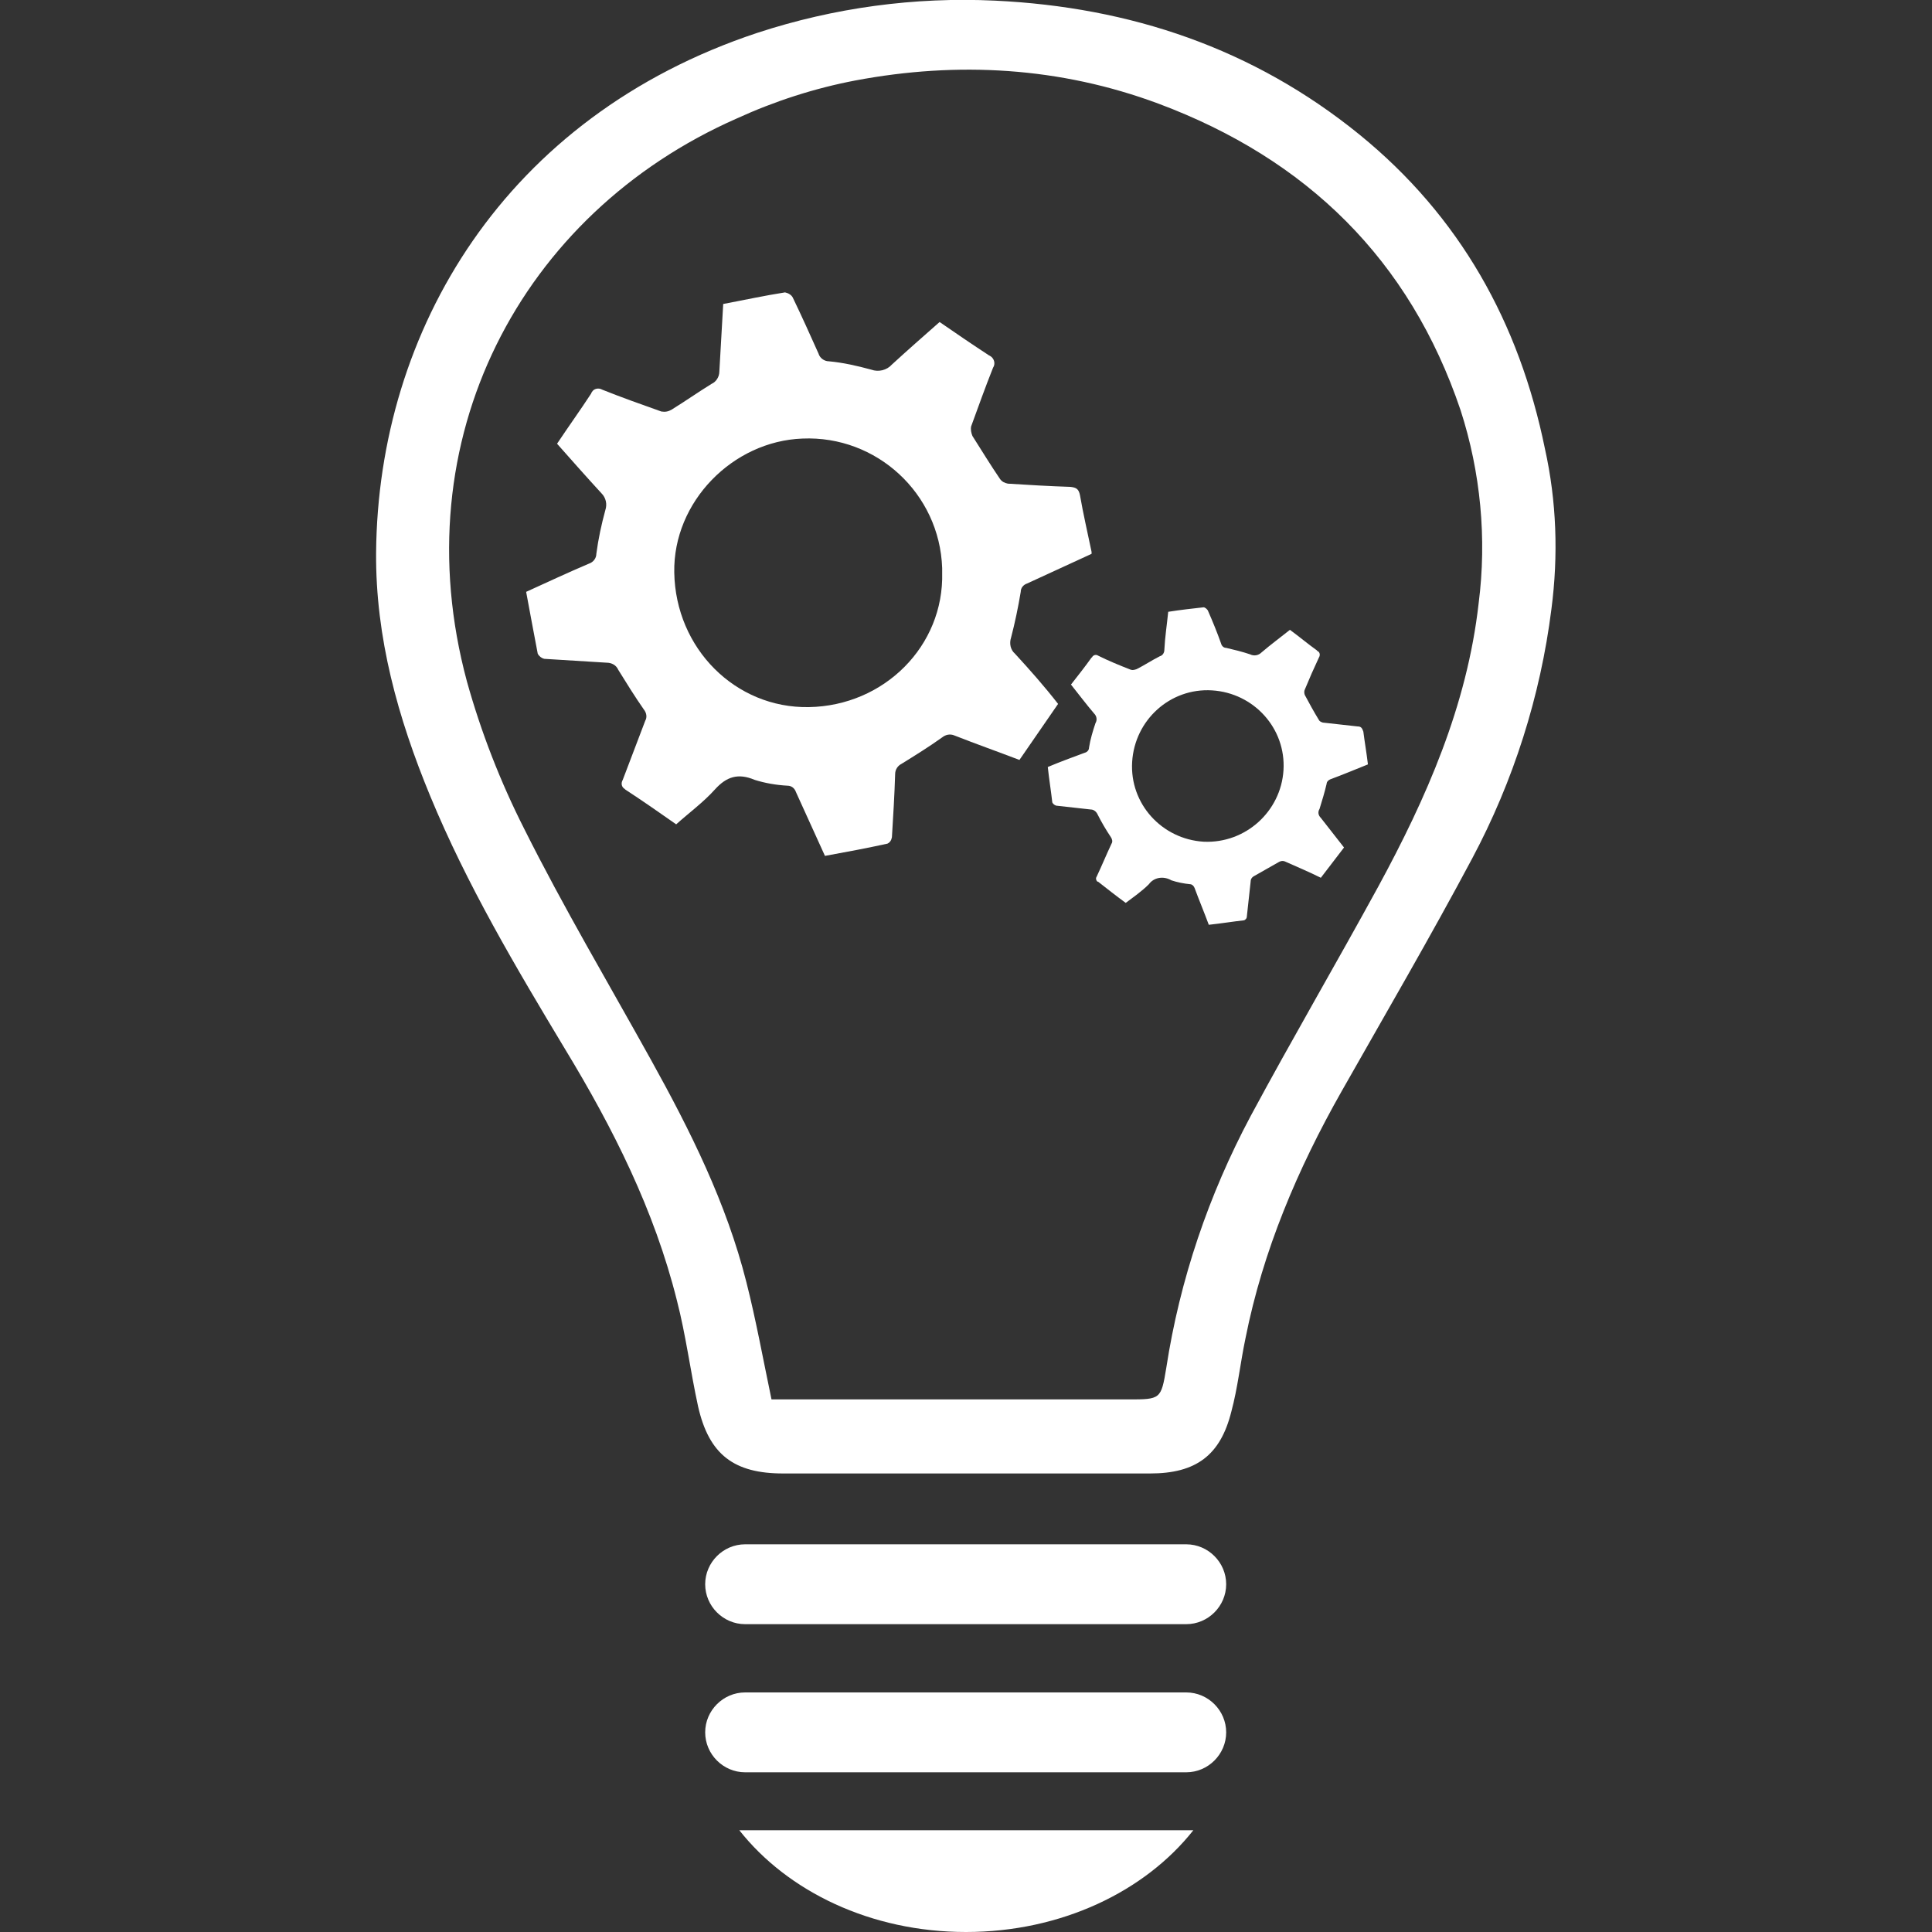
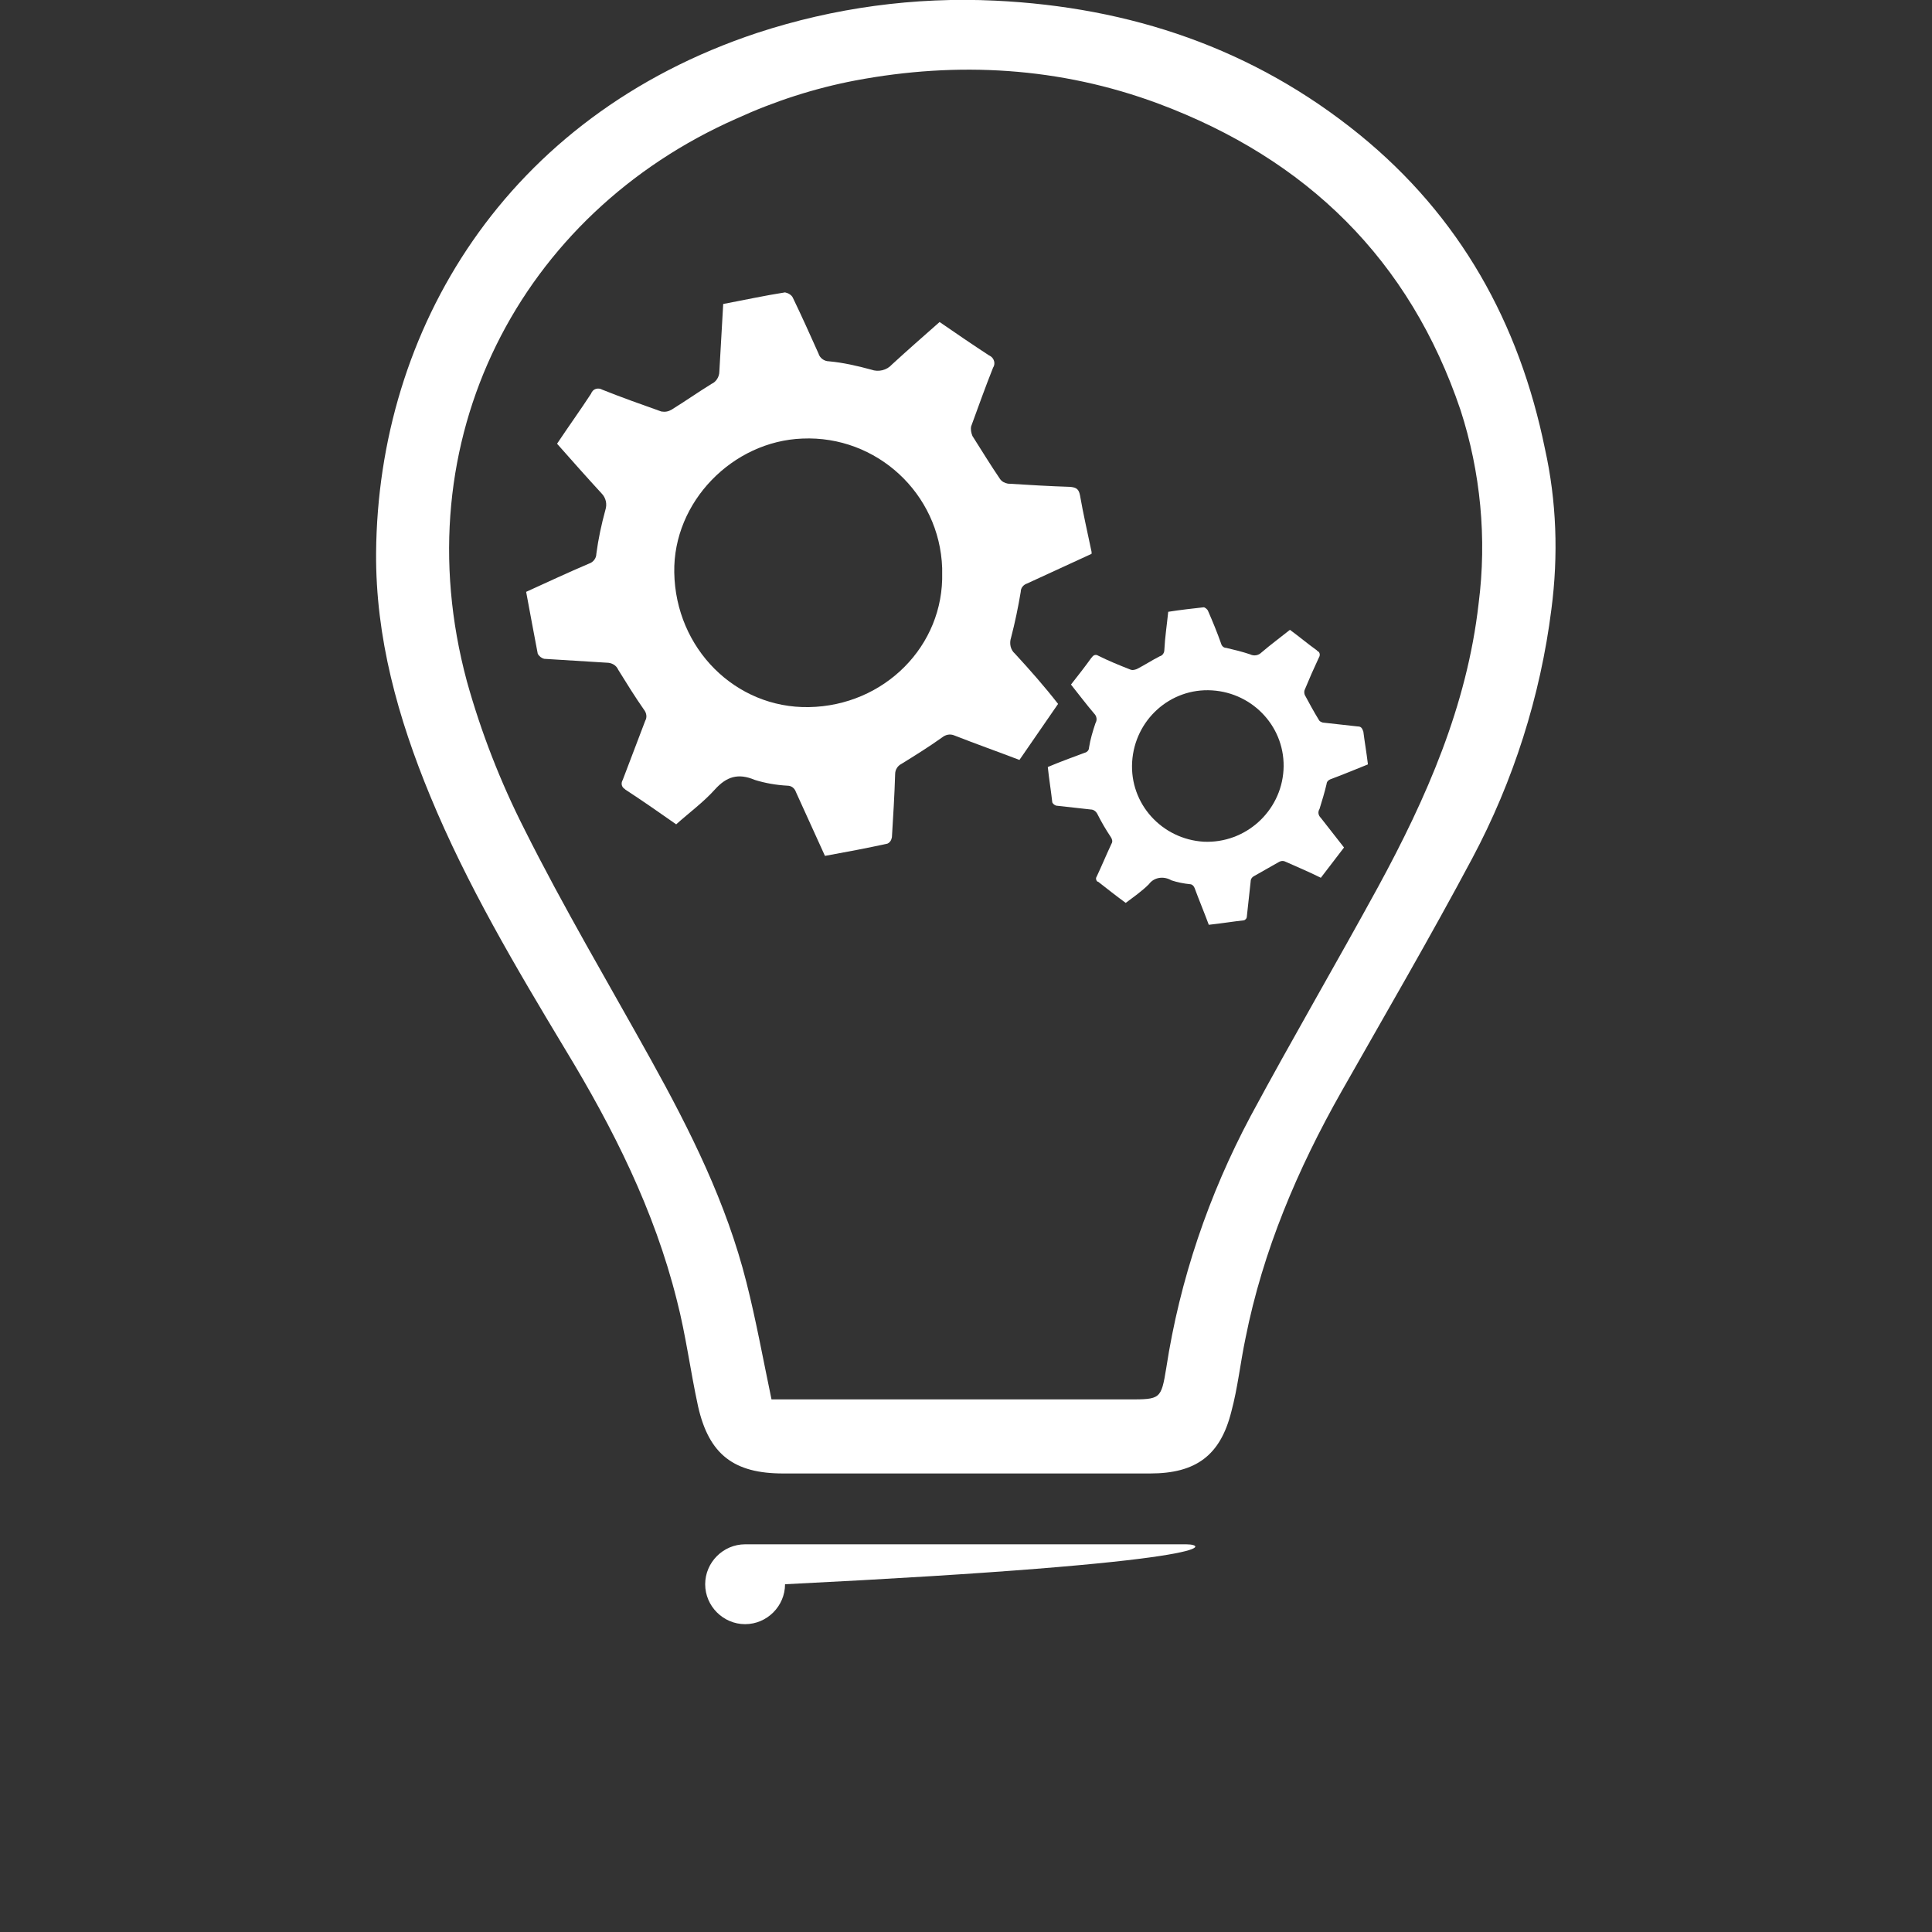
<svg xmlns="http://www.w3.org/2000/svg" version="1.1" id="Ebene_1" x="0px" y="0px" viewBox="0 0 300 300" style="enable-background:new 0 0 300 300;" xml:space="preserve">
  <rect x="0" y="0" width="300" height="300" fill="#333333" stroke="none" />
  <style type="text/css">
	.st0{fill:#FFFFFF;}
</style>
  <g>
-     <path class="st0" d="M184.2,239.8h-68.5c-3.4,0-6.2,2.8-6.2,6.2c0,3.4,2.8,6.2,6.2,6.2h68.5c3.4,0,6.2-2.8,6.2-6.2   C190.4,242.6,187.6,239.8,184.2,239.8z" />
-     <path class="st0" d="M184.2,262.8h-68.5c-3.4,0-6.2,2.8-6.2,6.2c0,3.4,2.8,6.2,6.2,6.2h68.5c3.4,0,6.2-2.8,6.2-6.2   C190.4,265.6,187.6,262.8,184.2,262.8z" />
-     <path class="st0" d="M150,300c14.8,0,27.8-6.3,35.3-15.8h-70.5C122.3,293.7,135.2,300,150,300z" />
+     <path class="st0" d="M184.2,239.8h-68.5c-3.4,0-6.2,2.8-6.2,6.2c0,3.4,2.8,6.2,6.2,6.2c3.4,0,6.2-2.8,6.2-6.2   C190.4,242.6,187.6,239.8,184.2,239.8z" />
    <path class="st0" d="M157.6,101.5c-0.7-0.6-0.9-1.6-0.6-2.5c0.6-2.3,1.1-4.7,1.5-7.1c0-0.6,0.4-1.1,1-1.3c3.3-1.5,6.7-3.1,10-4.6   v-0.3c-0.6-2.9-1.3-5.9-1.8-8.8c-0.2-1-0.6-1.2-1.5-1.3c-3.2-0.1-6.5-0.3-9.7-0.5c-0.5-0.1-0.9-0.3-1.2-0.7   c-1.5-2.2-2.9-4.5-4.3-6.7c-0.2-0.5-0.3-1-0.2-1.5c1.1-3,2.2-6.1,3.4-9.1c0.4-0.6,0.2-1.4-0.4-1.8c-0.1,0-0.1-0.1-0.2-0.1   c-2.6-1.7-5.1-3.4-7.7-5.2c-2.5,2.2-5,4.4-7.4,6.6c-0.8,0.9-2.1,1.2-3.2,0.8c-2.2-0.6-4.4-1.1-6.6-1.3c-0.7,0-1.4-0.5-1.6-1.2   c-1.3-2.9-2.6-5.8-4-8.7c-0.2-0.4-0.7-0.7-1.2-0.8c-3.2,0.5-6.4,1.2-9.6,1.8c-0.2,3.5-0.4,7-0.6,10.5c0,0.8-0.5,1.6-1.2,1.9   c-2.1,1.3-4.1,2.7-6.2,4c-0.5,0.3-1,0.4-1.6,0.3c-3.1-1.1-6.2-2.2-9.2-3.4c-0.5-0.3-1.3-0.2-1.6,0.4c0,0-0.1,0.1-0.1,0.2   c-1.7,2.6-3.5,5.1-5.3,7.8c2.3,2.6,4.6,5.2,6.9,7.7c0.7,0.7,0.9,1.7,0.6,2.6c-0.6,2.2-1.1,4.5-1.4,6.8c0,0.7-0.5,1.3-1.1,1.5   c-3.3,1.4-6.5,2.9-9.8,4.4c0.6,3.3,1.2,6.4,1.8,9.6c0.2,0.4,0.6,0.7,1,0.8c3.2,0.2,6.5,0.4,9.7,0.6c0.8,0,1.5,0.4,1.8,1.1   c1.3,2.1,2.6,4.2,4,6.2c0.4,0.5,0.5,1.2,0.2,1.7c-1.2,3.1-2.3,6.1-3.5,9.2c-0.3,0.5-0.2,1.1,0.3,1.4l0.1,0.1   c2.6,1.7,5.2,3.5,7.9,5.4c2-1.8,4.2-3.4,6-5.4s3.6-2.6,6.2-1.5c1.6,0.5,3.3,0.8,5.1,0.9c0.6,0,1.1,0.4,1.3,1c1.5,3.3,3,6.6,4.5,9.9   c3.3-0.6,6.5-1.2,9.7-1.9c0.4-0.2,0.6-0.5,0.7-1c0.2-3.3,0.4-6.5,0.5-9.8c0-0.7,0.4-1.3,1-1.6c2.1-1.3,4.2-2.6,6.3-4.1   c0.5-0.4,1.2-0.6,1.9-0.3c3.3,1.3,6.7,2.5,10.1,3.8l6-8.7C162.2,106.6,159.9,104,157.6,101.5z M146.3,88.9   c0.3,11.4-9,20.7-20.7,20.9c-11.4,0.2-20.7-9.1-20.9-20.9c-0.2-11,9.1-20.4,19.9-20.8c11.5-0.5,21.3,8.5,21.7,20.1   C146.3,88.4,146.3,88.7,146.3,88.9z" />
    <path class="st0" d="M210.8,112.8c-1.8-0.2-3.6-0.4-5.4-0.6c-0.3-0.1-0.5-0.2-0.6-0.4c-0.8-1.3-1.5-2.6-2.2-3.9   c-0.1-0.3-0.1-0.6,0-0.8c0.7-1.7,1.4-3.3,2.2-5c0.2-0.3,0.2-0.8-0.2-1c0,0-0.1,0-0.1-0.1c-1.4-1-2.7-2.1-4.2-3.2   c-1.5,1.2-3,2.3-4.4,3.5c-0.5,0.5-1.2,0.6-1.8,0.3c-1.2-0.4-2.4-0.7-3.7-1c-0.4,0-0.7-0.3-0.8-0.7c-0.6-1.7-1.3-3.4-2-5   c-0.1-0.3-0.5-0.6-0.7-0.6c-1.8,0.2-3.6,0.4-5.5,0.7c-0.2,2-0.5,3.9-0.6,5.9c0,0.5-0.3,0.9-0.7,1c-1.2,0.6-2.4,1.4-3.6,2   c-0.3,0.1-0.6,0.2-0.9,0.1c-1.8-0.7-3.5-1.4-5.1-2.2c-0.3-0.2-0.7-0.1-0.9,0.2c0,0,0,0.1-0.1,0.1c-1,1.4-2.1,2.8-3.2,4.2   c1.2,1.5,2.4,3.1,3.6,4.5c0.4,0.4,0.5,1,0.2,1.5c-0.4,1.2-0.8,2.5-1,3.8c0,0.4-0.3,0.7-0.7,0.8c-1.9,0.7-3.8,1.4-5.7,2.2   c0.2,1.9,0.5,3.7,0.7,5.5c0.1,0.2,0.3,0.4,0.6,0.5c1.8,0.2,3.6,0.4,5.4,0.6c0.4,0,0.8,0.3,1,0.7c0.6,1.2,1.3,2.4,2.1,3.6   c0.2,0.3,0.3,0.7,0.1,1c-0.8,1.7-1.5,3.4-2.3,5.1c-0.2,0.3-0.1,0.6,0.1,0.8c0,0,0,0,0.1,0c1.4,1.1,2.8,2.2,4.3,3.3   c1.2-0.9,2.5-1.8,3.6-2.9c0.8-1.1,2.3-1.3,3.5-0.6c0.9,0.3,1.9,0.5,2.9,0.6c0.3,0,0.6,0.3,0.7,0.6c0.7,1.9,1.5,3.8,2.2,5.7   c1.9-0.2,3.7-0.5,5.5-0.7c0.2-0.1,0.4-0.3,0.4-0.5c0.2-1.8,0.4-3.7,0.6-5.5c0-0.4,0.2-0.7,0.6-0.9c1.2-0.7,2.5-1.4,3.7-2.1   c0.3-0.2,0.7-0.3,1.1-0.1c1.8,0.8,3.7,1.6,5.5,2.5l3.6-4.7c-1.2-1.5-2.4-3.1-3.6-4.6c-0.4-0.4-0.5-0.9-0.2-1.4   c0.4-1.3,0.8-2.6,1.1-3.9c0-0.3,0.3-0.6,0.6-0.7c1.9-0.7,3.8-1.5,5.8-2.3v-0.1c-0.2-1.7-0.5-3.4-0.7-5   C211.5,113,211.3,112.8,210.8,112.8z M199.3,119.6c-0.4,6.4-5.9,11.4-12.4,11.1c-6.5-0.4-11.5-5.9-11.1-12.4   c0.4-6.5,5.9-11.5,12.4-11.1C194.7,107.6,199.7,113.1,199.3,119.6z" />
    <path class="st0" d="M239.9,69.7c-4-19.6-13.2-36.1-28.8-48.8C194.6,7.5,175.5,1.1,154.5,0.1c-12.5-0.6-25,1.1-36.9,5   c-39.2,13-58.9,46.2-59.2,80.7c-0.1,13.2,3.4,25.7,8.4,37.8c5.7,13.8,13.3,26.6,21,39.4c7.4,12.2,13.8,24.9,17.3,38.9   c1.4,5.4,2.1,11,3.3,16.5c1.7,7.5,5.6,10.4,13.2,10.4c9.5,0,18.9,0,28.4,0s19.1,0,28.6,0c7.1,0,10.9-2.8,12.6-9.6   c1-3.7,1.4-7.6,2.2-11.4c2.7-13.6,8.1-26.3,14.9-38.3s13.8-24,20.3-36.2c6.4-12,10.6-25.2,12.3-38.7   C242,86.2,241.7,77.8,239.9,69.7z M229.6,93.7c-1.8,15.9-8.1,30.2-15.6,44c-6.5,11.9-13.4,23.7-19.8,35.6   c-6.5,12.2-11,25.4-13.1,39.1c-0.8,4.9-0.9,4.9-5.9,4.9h-55.4c-1.3-6.2-2.4-12.3-3.9-18.2c-3.1-12.3-8.7-23.5-14.8-34.5   c-6.6-11.9-13.6-23.7-19.7-35.9c-3.7-7.3-6.7-15-8.9-22.9c-10.1-37.5,8.3-72.6,41.9-87.4c5.9-2.7,12.1-4.7,18.4-5.9   c15.9-3,31.8-2.1,47.1,3.6c23,8.6,39,24.2,46.9,47.6C229.9,73.3,230.9,83.6,229.6,93.7z" />
  </g>
</svg>